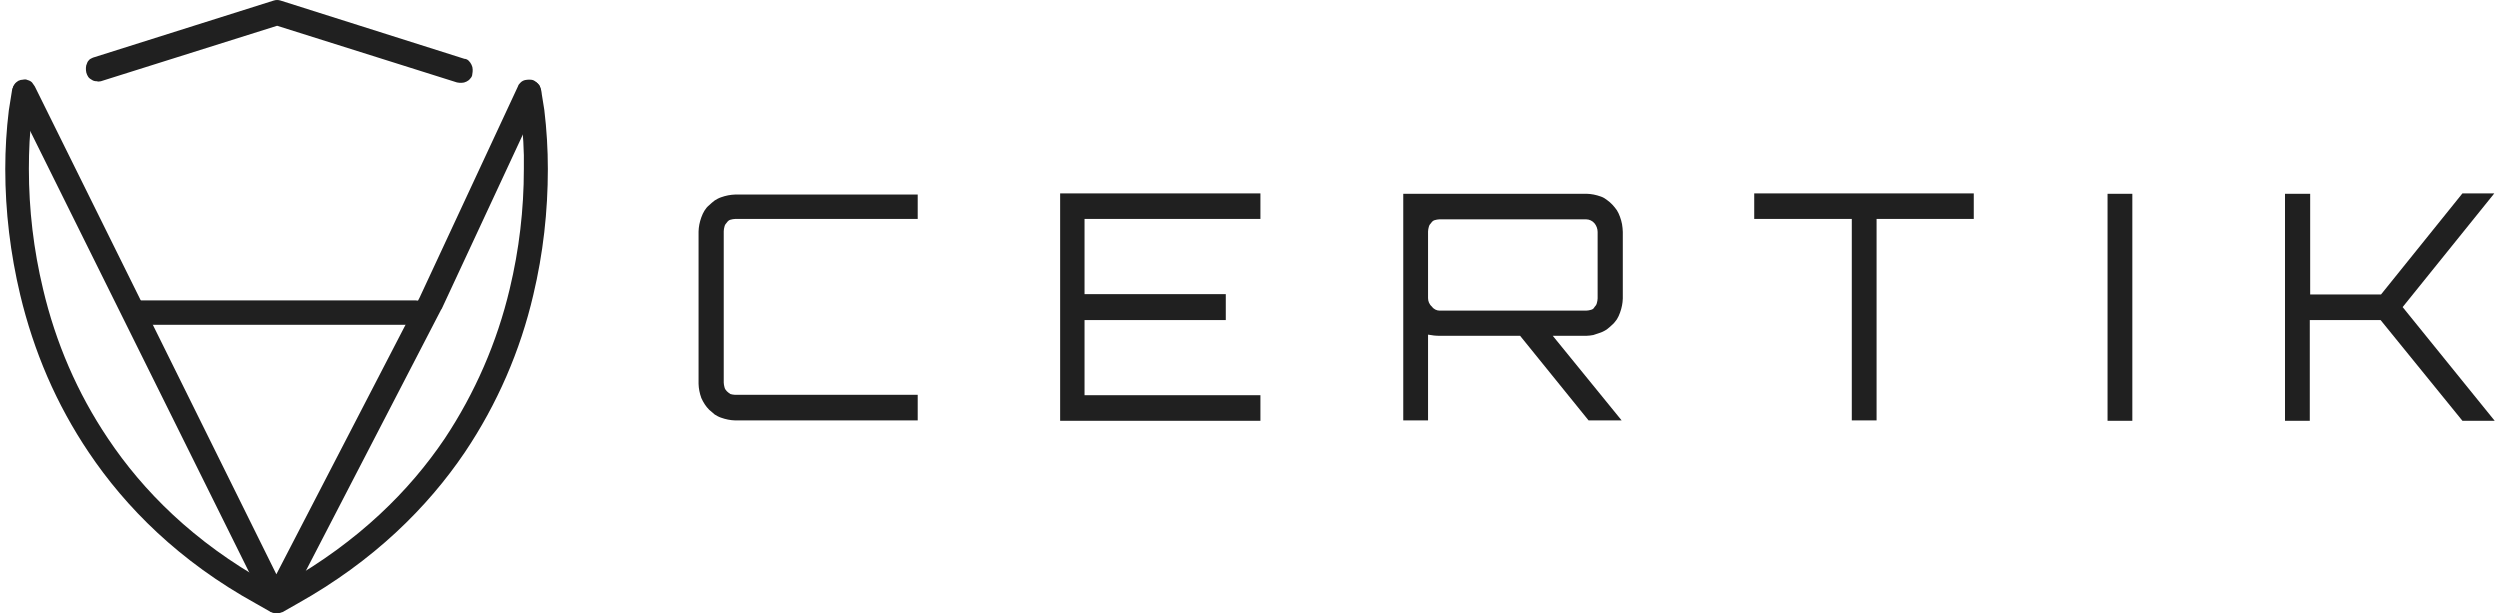
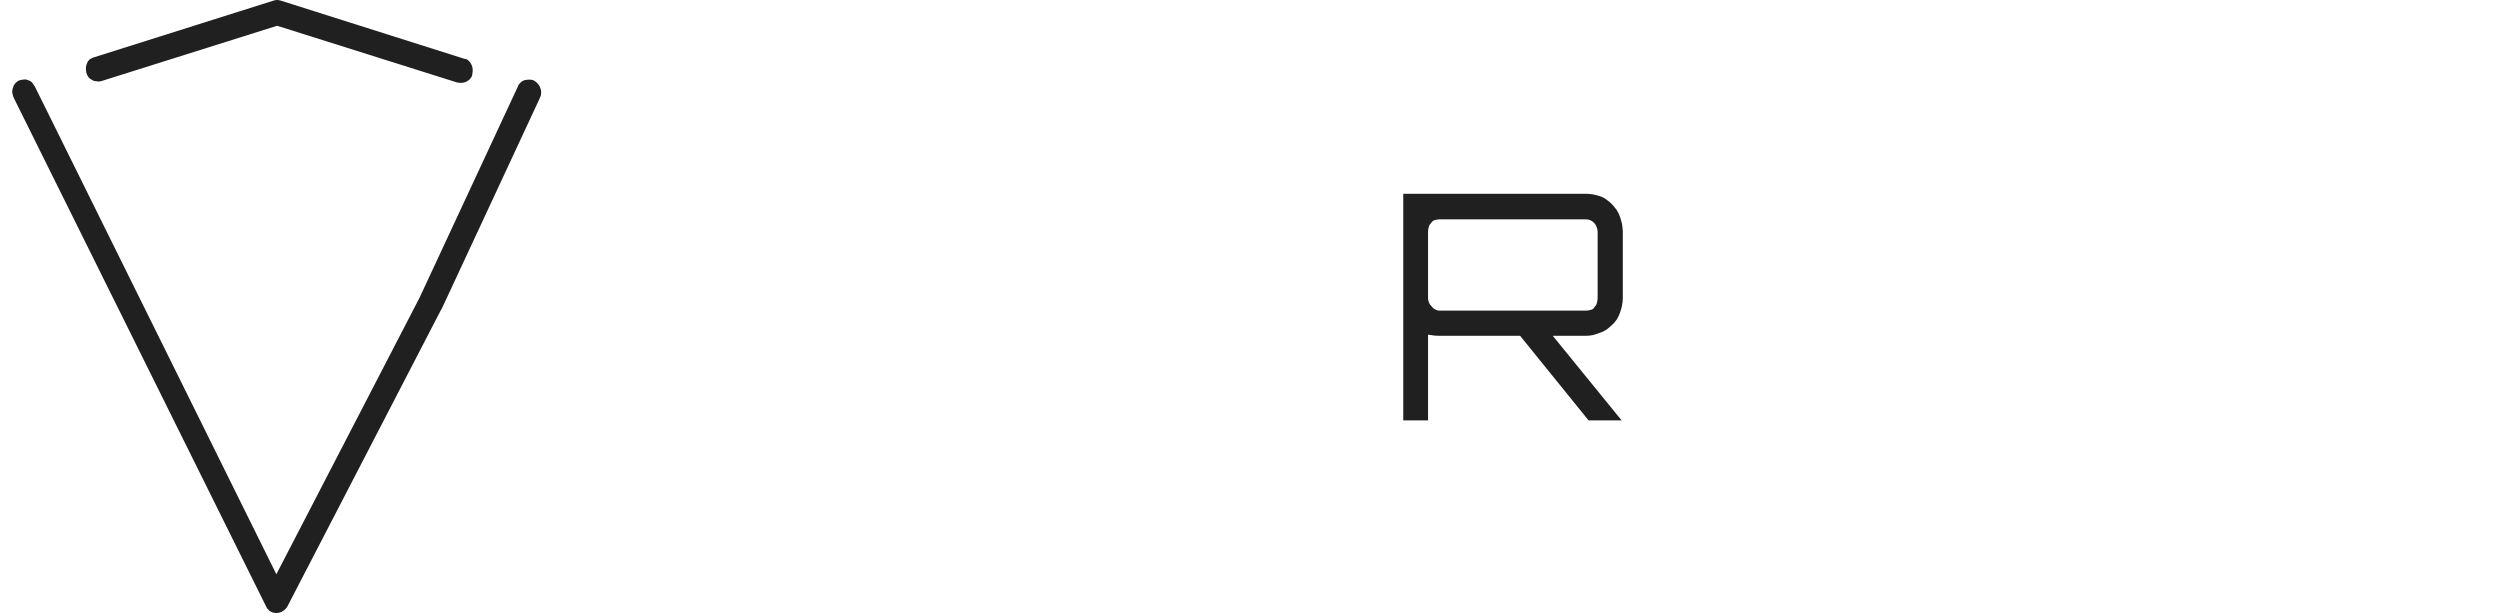
<svg xmlns="http://www.w3.org/2000/svg" width="212" height="52" viewBox="0 0 212 52" fill="none">
-   <path fill-rule="evenodd" clip-rule="evenodd" d="M43.889 8.025L44.156 9.693C44.356 11.228 44.456 12.763 44.423 14.331C44.423 17.768 44.023 21.171 43.222 24.508C42.154 29.012 40.285 33.316 37.716 37.186C34.747 41.591 30.443 45.895 24.203 49.431L23.436 49.865L22.669 49.431C16.429 45.961 12.125 41.624 9.156 37.186C6.553 33.316 4.718 29.045 3.65 24.508C2.85 21.171 2.449 17.768 2.449 14.331C2.449 12.796 2.516 11.228 2.716 9.693L2.95 8.025C2.983 7.892 2.983 7.758 2.95 7.625C2.916 7.491 2.883 7.358 2.783 7.258C2.716 7.157 2.616 7.057 2.516 6.991C2.416 6.924 2.282 6.891 2.182 6.857C2.049 6.824 1.915 6.824 1.782 6.857C1.648 6.891 1.515 6.957 1.415 7.024C1.315 7.091 1.215 7.191 1.148 7.291C1.081 7.424 1.048 7.558 1.014 7.691L0.748 9.36C0.547 10.995 0.447 12.663 0.447 14.331C0.447 17.934 0.881 21.505 1.715 25.008C2.282 27.377 3.05 29.712 4.017 31.948C4.985 34.184 6.153 36.319 7.521 38.354C10.657 43.025 15.195 47.596 21.734 51.2L22.969 51.901C23.136 51.967 23.303 52.001 23.469 52.001C23.636 52.001 23.803 51.967 23.97 51.901L25.204 51.2C31.711 47.563 36.282 42.992 39.418 38.354C42.154 34.284 44.123 29.746 45.224 25.008C46.058 21.505 46.458 17.934 46.458 14.331C46.458 12.663 46.358 10.995 46.158 9.326L45.891 7.658C45.858 7.525 45.824 7.391 45.758 7.258C45.691 7.157 45.591 7.057 45.49 6.991C45.39 6.924 45.257 6.857 45.123 6.824C44.99 6.79 44.857 6.79 44.723 6.824C44.59 6.857 44.456 6.891 44.323 6.957C44.223 7.024 44.123 7.124 44.056 7.224C43.989 7.324 43.922 7.458 43.889 7.591V8.025Z" fill="#202020" />
  <path fill-rule="evenodd" clip-rule="evenodd" d="M8.553 6.89L23.501 2.185L38.749 6.99C38.882 7.023 39.016 7.023 39.149 7.023C39.283 7.023 39.416 6.99 39.55 6.923C39.683 6.857 39.783 6.79 39.883 6.656C39.983 6.556 40.05 6.423 40.05 6.289C40.083 6.156 40.083 6.022 40.083 5.889C40.083 5.756 40.05 5.622 39.983 5.489C39.916 5.355 39.85 5.255 39.75 5.155C39.65 5.055 39.516 4.988 39.383 4.988L23.801 0.05C23.601 -0.017 23.401 -0.017 23.2 0.05L7.986 4.855C7.852 4.888 7.752 4.955 7.619 5.021C7.519 5.122 7.419 5.222 7.385 5.355C7.319 5.489 7.285 5.622 7.285 5.756C7.285 5.889 7.285 6.022 7.319 6.156C7.352 6.289 7.419 6.423 7.485 6.523C7.552 6.623 7.686 6.723 7.819 6.79C7.919 6.857 8.053 6.89 8.219 6.89C8.286 6.923 8.42 6.923 8.553 6.89Z" fill="#202020" />
  <path fill-rule="evenodd" clip-rule="evenodd" d="M1.18 8.324L22.568 51.432C22.634 51.599 22.768 51.733 22.901 51.833C23.235 52.033 23.635 52.033 23.969 51.833C24.136 51.733 24.269 51.599 24.369 51.432L37.415 26.242L37.449 26.208L45.79 8.291C45.857 8.158 45.89 8.024 45.89 7.891C45.89 7.757 45.89 7.624 45.823 7.49C45.79 7.357 45.723 7.223 45.623 7.123C45.556 7.023 45.423 6.923 45.323 6.856C45.223 6.79 45.089 6.756 44.922 6.756C44.789 6.756 44.656 6.756 44.522 6.79C44.389 6.823 44.255 6.89 44.155 6.99C44.055 7.09 43.955 7.19 43.922 7.324L35.58 25.241L23.435 48.697L2.949 7.324C2.882 7.223 2.782 7.09 2.715 6.99C2.615 6.89 2.482 6.823 2.348 6.79C2.215 6.723 2.081 6.723 1.948 6.756C1.814 6.756 1.681 6.79 1.548 6.856C1.447 6.923 1.314 7.023 1.247 7.123C1.18 7.223 1.114 7.357 1.08 7.49C1.047 7.624 1.014 7.757 1.047 7.891C1.08 8.058 1.114 8.191 1.18 8.324Z" fill="#202020" />
-   <path fill-rule="evenodd" clip-rule="evenodd" d="M11.425 27.543H35.248C35.382 27.543 35.515 27.509 35.648 27.476C35.782 27.442 35.882 27.342 35.949 27.242C36.049 27.142 36.115 27.042 36.149 26.909C36.249 26.642 36.249 26.375 36.149 26.108C36.115 25.974 36.015 25.874 35.949 25.774C35.849 25.674 35.748 25.607 35.648 25.541C35.515 25.507 35.382 25.474 35.248 25.474H11.425C11.292 25.474 11.158 25.507 11.025 25.541C10.891 25.574 10.791 25.674 10.725 25.774C10.624 25.874 10.558 25.974 10.524 26.108C10.424 26.375 10.424 26.642 10.524 26.909C10.558 27.042 10.624 27.142 10.725 27.242C10.825 27.342 10.925 27.409 11.025 27.476C11.158 27.509 11.292 27.509 11.425 27.543ZM77.822 18.567H62.341C62.207 18.567 62.074 18.601 61.94 18.634C61.807 18.667 61.707 18.767 61.64 18.867C61.54 18.968 61.473 19.068 61.44 19.201C61.407 19.335 61.373 19.468 61.373 19.602V32.447C61.373 32.581 61.407 32.714 61.44 32.848C61.473 32.981 61.54 33.081 61.64 33.181C61.74 33.281 61.84 33.348 61.94 33.415C62.074 33.448 62.207 33.481 62.341 33.481H77.822V35.65H62.341C62.141 35.65 61.94 35.617 61.74 35.584C61.54 35.55 61.34 35.483 61.14 35.417C60.939 35.35 60.773 35.25 60.606 35.15C60.439 35.016 60.305 34.883 60.139 34.749C59.838 34.449 59.638 34.115 59.471 33.748C59.405 33.548 59.338 33.348 59.304 33.148C59.271 32.948 59.238 32.748 59.238 32.547V19.635C59.238 19.435 59.271 19.235 59.304 19.034C59.338 18.834 59.405 18.634 59.471 18.434C59.538 18.233 59.638 18.033 59.738 17.866C59.838 17.7 59.972 17.533 60.139 17.399C60.272 17.266 60.439 17.133 60.606 16.999C60.773 16.899 60.939 16.799 61.14 16.732C61.34 16.665 61.54 16.599 61.74 16.565C61.94 16.532 62.141 16.498 62.341 16.498H77.822V18.567ZM106.884 16.398V18.567H91.969V24.94H103.947V27.142H91.969V33.515H106.884V35.684H89.9V16.398H106.884Z" fill="#202020" />
  <path d="M137.614 19.668V25.307C137.614 25.507 137.581 25.707 137.547 25.907C137.514 26.108 137.447 26.308 137.38 26.508C137.314 26.708 137.214 26.908 137.114 27.075C136.98 27.242 136.88 27.409 136.713 27.542C136.58 27.676 136.413 27.809 136.246 27.943C136.079 28.043 135.912 28.143 135.712 28.21C135.512 28.276 135.312 28.343 135.112 28.41C134.911 28.443 134.711 28.477 134.511 28.477H131.675L137.514 35.65H134.711L128.906 28.477H122.099C121.765 28.477 121.432 28.443 121.098 28.377V35.65H118.996V16.432H134.544C134.745 16.432 134.945 16.465 135.145 16.498C135.345 16.532 135.545 16.599 135.746 16.665C135.946 16.732 136.113 16.832 136.279 16.965C136.613 17.199 136.88 17.499 137.114 17.833C137.214 18 137.314 18.2 137.38 18.4C137.447 18.6 137.514 18.801 137.547 19.001C137.581 19.234 137.614 19.468 137.614 19.668ZM122.066 26.341H134.511C134.644 26.341 134.778 26.308 134.911 26.274C135.045 26.241 135.145 26.174 135.212 26.041C135.312 25.941 135.378 25.841 135.412 25.707C135.445 25.574 135.479 25.44 135.479 25.307V19.668C135.479 19.401 135.378 19.134 135.212 18.934C135.045 18.734 134.778 18.6 134.511 18.6H122.066C121.932 18.6 121.799 18.634 121.665 18.667C121.532 18.701 121.432 18.801 121.365 18.901C121.265 19.001 121.198 19.101 121.165 19.234C121.131 19.368 121.098 19.501 121.098 19.635V25.273C121.098 25.54 121.198 25.807 121.432 26.008C121.565 26.208 121.832 26.341 122.066 26.341Z" fill="#202020" />
-   <path fill-rule="evenodd" clip-rule="evenodd" d="M148.758 16.398H167.376V18.567H159.134V35.65H157.032V18.567H148.758V16.398ZM178.72 35.684V16.432H180.822V35.684H178.72ZM208.815 16.398H211.518L203.744 26.041L211.551 35.684H208.815L201.875 27.142H195.87V35.684H193.768V16.432H195.903V24.973H201.909L208.815 16.398Z" fill="#202020" />
</svg>